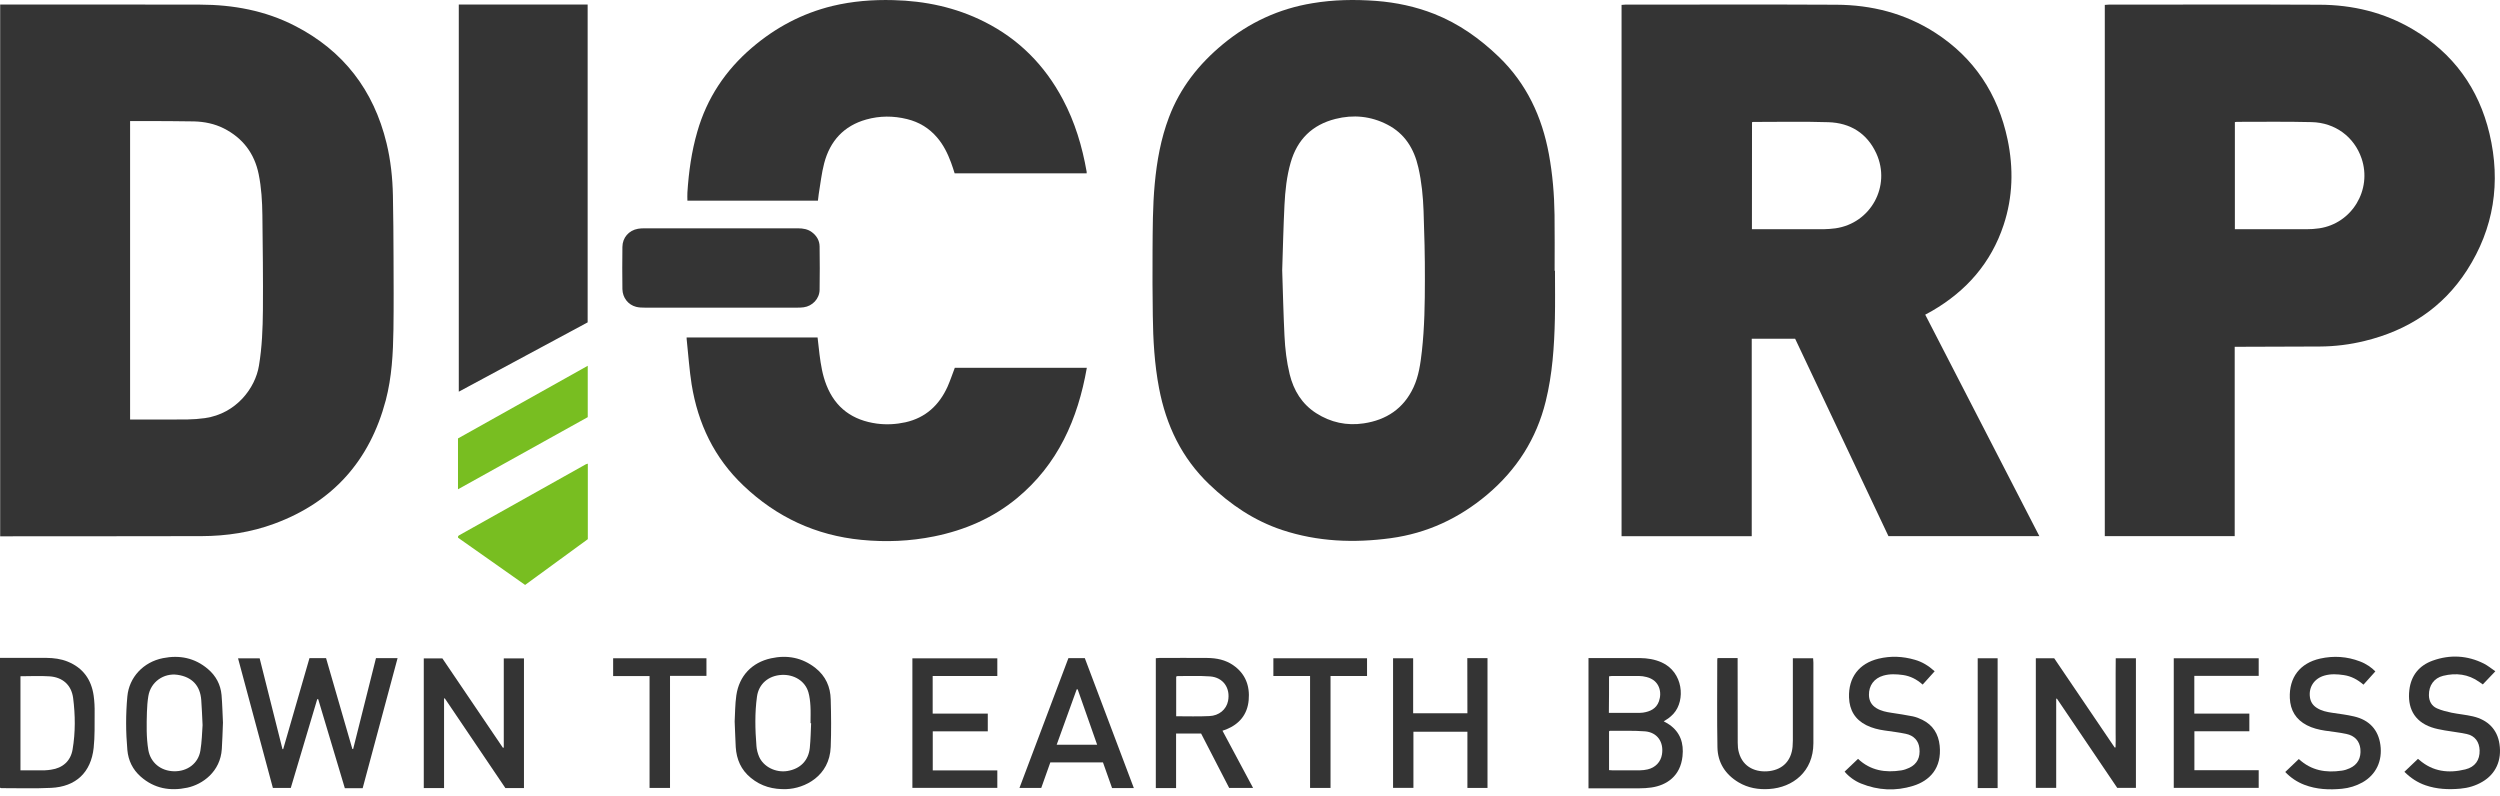
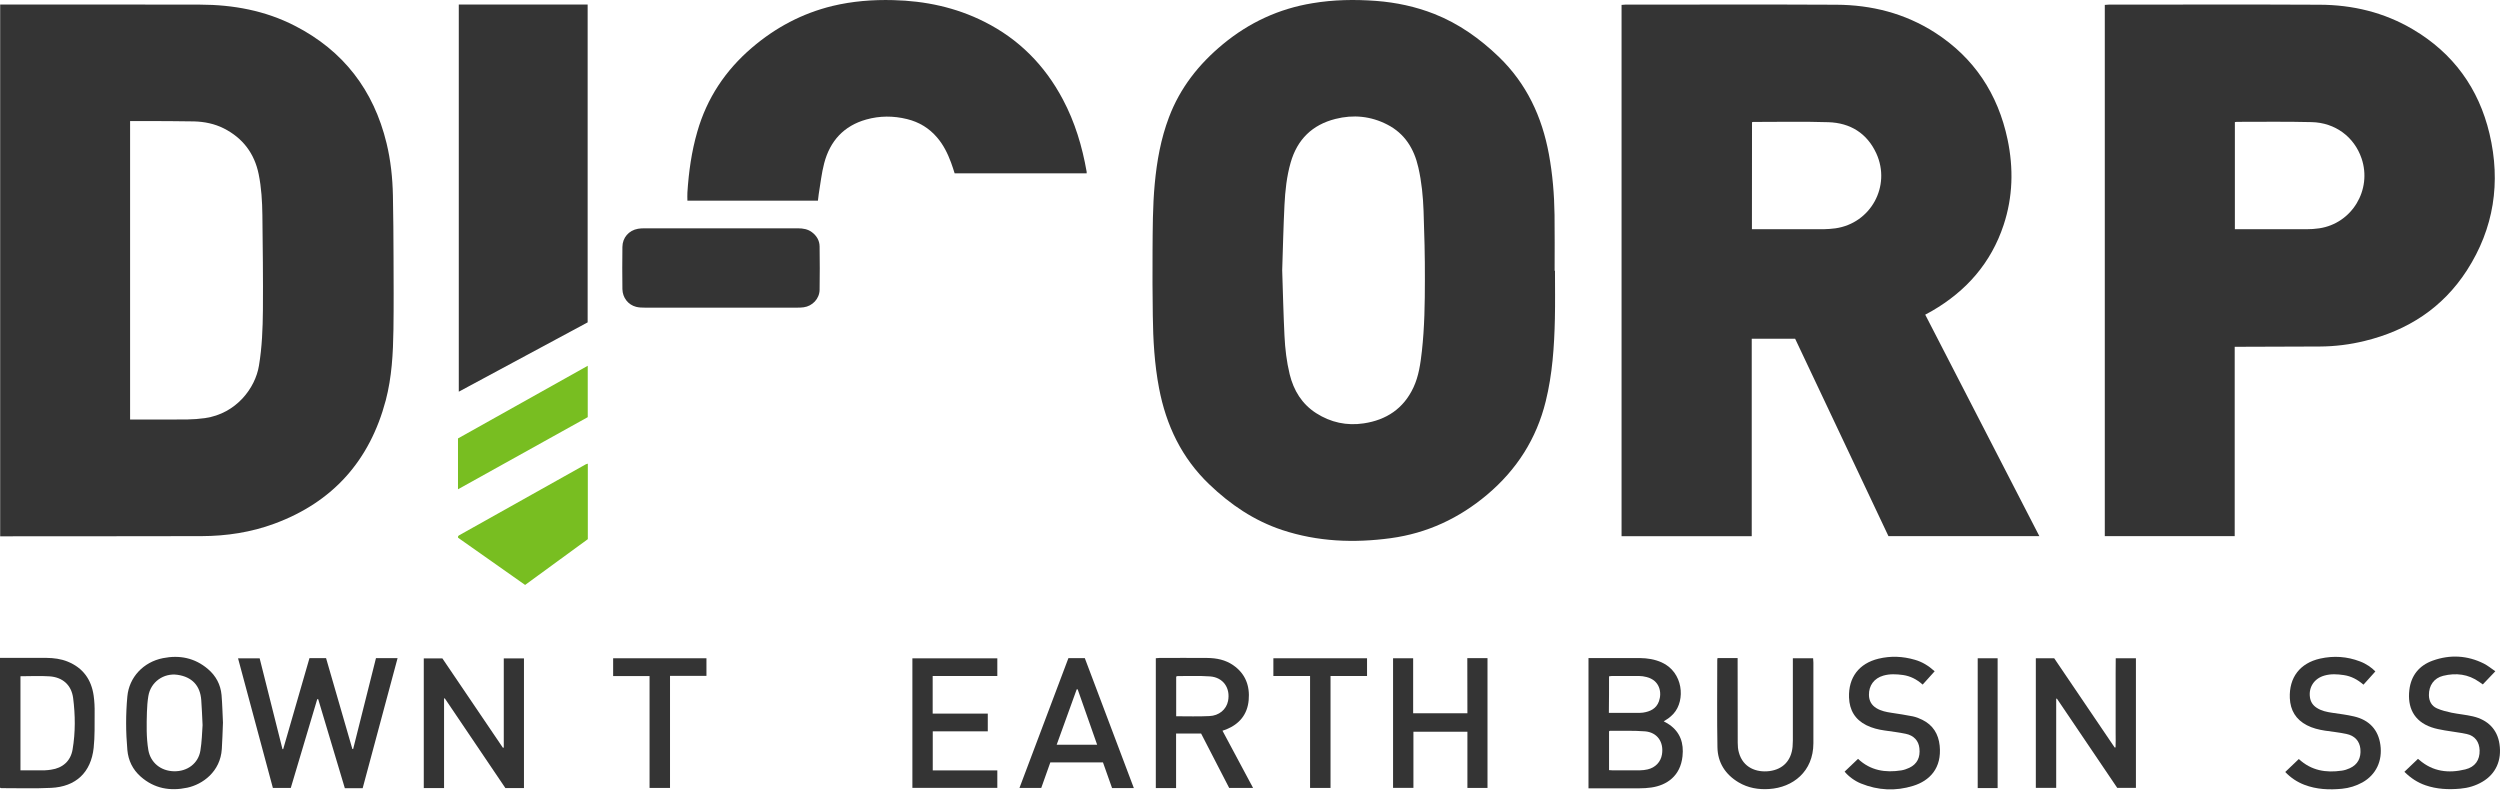
<svg xmlns="http://www.w3.org/2000/svg" width="157" height="50" viewBox="0 0 157 50" fill="none">
  <path d="M36.915 29.117C36.915 30.699 36.915 32.265 36.915 33.859C35.619 34.806 34.307 35.765 32.977 36.734C31.565 35.742 30.158 34.75 28.768 33.77C28.762 33.725 28.762 33.714 28.762 33.703C28.762 33.692 28.768 33.681 28.773 33.675C28.79 33.653 28.807 33.63 28.829 33.619C31.482 32.131 34.141 30.644 36.794 29.156C36.827 29.145 36.866 29.139 36.915 29.117ZM36.91 26.197C36.91 25.121 36.91 24.068 36.91 22.971C34.174 24.503 31.465 26.024 28.762 27.534C28.762 28.599 28.762 29.635 28.762 30.727C31.504 29.2 34.212 27.696 36.91 26.197Z" fill="#78BE21" />
  <path d="M13.06 42.017C12.229 41.309 11.271 41.125 10.236 41.331C9 41.576 8.109 42.535 7.998 43.733C7.893 44.853 7.898 45.978 7.998 47.099C8.059 47.762 8.33 48.324 8.834 48.77C9.687 49.523 10.684 49.695 11.759 49.467C12.728 49.261 13.841 48.458 13.93 47.037C13.963 46.502 13.98 45.962 14.002 45.377C13.974 44.831 13.963 44.234 13.913 43.644C13.852 42.992 13.564 42.446 13.06 42.017ZM12.584 47.143C12.451 47.946 11.764 48.453 10.928 48.436C10.097 48.419 9.455 47.895 9.316 47.104C9.183 46.313 9.205 45.516 9.227 44.714C9.239 44.379 9.261 44.045 9.316 43.716C9.46 42.83 10.274 42.251 11.155 42.379C12.058 42.513 12.573 43.053 12.639 43.967C12.678 44.446 12.689 44.931 12.722 45.538C12.689 46.001 12.678 46.58 12.584 47.143Z" fill="#343434" />
  <path d="M0.277 33.68C4.403 33.675 8.53 33.68 12.656 33.669C14.223 33.664 15.769 33.43 17.242 32.883C20.903 31.529 23.224 28.927 24.226 25.138C24.608 23.684 24.686 22.19 24.708 20.691C24.73 19.187 24.719 17.682 24.714 16.178C24.708 14.879 24.703 13.581 24.675 12.277C24.653 11.174 24.536 10.07 24.276 8.995C23.468 5.663 21.562 3.177 18.51 1.617C16.655 0.664 14.644 0.296 12.573 0.291C8.491 0.28 4.409 0.285 0.332 0.285C0.233 0.285 0.133 0.285 0.011 0.285C0.011 11.436 0.011 22.547 0.011 33.68C0.111 33.68 0.194 33.68 0.277 33.68ZM8.17 7.602C8.48 7.602 8.757 7.602 9.028 7.602C10.08 7.607 11.133 7.602 12.185 7.624C12.833 7.641 13.47 7.769 14.057 8.064C15.242 8.666 15.979 9.63 16.245 10.94C16.417 11.787 16.467 12.65 16.478 13.514C16.5 15.498 16.527 17.487 16.511 19.471C16.5 20.636 16.456 21.806 16.262 22.965C16.035 24.363 14.844 25.974 12.872 26.258C12.506 26.308 12.141 26.336 11.77 26.342C10.673 26.353 9.576 26.347 8.474 26.347C8.375 26.347 8.275 26.347 8.17 26.347C8.17 20.089 8.17 13.865 8.17 7.602Z" fill="#343434" />
  <path d="M38.505 42.457C39.275 42.457 40.017 42.457 40.792 42.457C40.792 44.814 40.792 47.149 40.792 49.484C41.236 49.484 41.645 49.484 42.077 49.484C42.077 48.687 42.077 47.907 42.077 47.127C42.077 46.346 42.077 45.566 42.077 44.786C42.077 44.012 42.072 43.237 42.077 42.446C42.864 42.446 43.6 42.446 44.365 42.446C44.365 42.056 44.365 41.699 44.365 41.337C42.399 41.337 40.449 41.337 38.505 41.337C38.505 41.721 38.505 42.072 38.505 42.457Z" fill="#343434" />
  <path d="M28.812 24.598C31.532 23.132 34.224 21.689 36.904 20.245C36.904 13.587 36.904 6.944 36.904 0.285C34.201 0.285 31.521 0.285 28.812 0.285C28.812 8.393 28.812 16.479 28.812 24.598Z" fill="#343434" />
  <path d="M31.637 46.948C31.62 46.954 31.604 46.954 31.582 46.959C30.313 45.081 29.039 43.203 27.782 41.348C27.372 41.348 26.99 41.348 26.613 41.348C26.613 44.078 26.613 46.781 26.613 49.489C27.04 49.489 27.45 49.489 27.887 49.489C27.887 47.606 27.887 45.739 27.887 43.867C27.904 43.861 27.915 43.855 27.932 43.855C29.206 45.739 30.479 47.622 31.737 49.489C32.147 49.489 32.534 49.489 32.905 49.489C32.905 46.764 32.905 44.056 32.905 41.348C32.473 41.348 32.069 41.348 31.637 41.348C31.637 43.22 31.637 45.087 31.637 46.948Z" fill="#343434" />
  <path d="M22.177 47.043C22.16 47.037 22.144 47.037 22.127 47.032C21.579 45.132 21.025 43.231 20.477 41.331C20.116 41.331 19.79 41.331 19.435 41.331C18.881 43.237 18.333 45.143 17.785 47.043C17.768 47.043 17.757 47.043 17.74 47.048C17.259 45.137 16.782 43.231 16.306 41.342C15.835 41.342 15.403 41.342 14.949 41.342C15.686 44.078 16.411 46.781 17.137 49.484C17.524 49.484 17.89 49.484 18.261 49.484C18.815 47.617 19.369 45.761 19.923 43.906C19.945 43.906 19.961 43.911 19.984 43.911C20.538 45.773 21.097 47.628 21.656 49.5C21.856 49.5 22.044 49.5 22.227 49.5C22.41 49.5 22.592 49.5 22.775 49.5C23.512 46.764 24.237 44.062 24.968 41.331C24.492 41.331 24.06 41.331 23.611 41.331C23.13 43.237 22.653 45.143 22.177 47.043Z" fill="#343434" />
  <path d="M51.366 12.6C51.382 12.461 51.394 12.322 51.416 12.188C51.526 11.541 51.593 10.878 51.759 10.249C52.125 8.856 52.989 7.903 54.395 7.507C55.248 7.267 56.107 7.267 56.965 7.479C57.713 7.663 58.345 8.042 58.849 8.633C59.247 9.095 59.513 9.636 59.724 10.204C59.807 10.427 59.879 10.655 59.951 10.884C62.72 10.884 65.478 10.884 68.242 10.884C68.242 10.839 68.248 10.811 68.242 10.789C67.965 9.201 67.506 7.669 66.747 6.242C65.611 4.097 63.983 2.453 61.817 1.366C60.012 0.458 58.095 0.057 56.096 0.007C54.811 -0.027 53.531 0.074 52.28 0.374C50.38 0.837 48.702 1.728 47.217 2.999C45.556 4.42 44.393 6.164 43.789 8.276C43.429 9.519 43.252 10.795 43.169 12.088C43.157 12.249 43.169 12.416 43.169 12.6C45.888 12.6 48.619 12.6 51.366 12.6Z" fill="#343434" />
  <path d="M39.951 19.27C40.128 19.315 40.316 19.32 40.499 19.32C42.094 19.326 43.695 19.32 45.29 19.32C46.885 19.32 48.486 19.32 50.081 19.32C50.208 19.32 50.341 19.315 50.469 19.298C51.017 19.226 51.46 18.763 51.471 18.206C51.488 17.297 51.482 16.384 51.471 15.475C51.465 15.102 51.283 14.801 50.984 14.578C50.729 14.389 50.43 14.339 50.12 14.339C46.896 14.339 43.678 14.339 40.455 14.339C40.327 14.339 40.194 14.344 40.067 14.367C39.491 14.467 39.092 14.924 39.087 15.509C39.075 16.389 39.075 17.275 39.087 18.156C39.098 18.696 39.447 19.142 39.951 19.27Z" fill="#343434" />
  <path d="M110.009 21.271C110.929 21.271 111.821 21.271 112.734 21.271C114.69 25.405 116.645 29.546 118.594 33.669C121.768 33.669 124.903 33.669 128.071 33.669C125.673 29.022 123.291 24.397 120.904 19.761C121.059 19.677 121.192 19.605 121.331 19.527C123.485 18.278 125.036 16.518 125.828 14.127C126.41 12.366 126.454 10.572 126.077 8.766C125.473 5.897 123.972 3.623 121.508 2.041C119.625 0.837 117.537 0.308 115.327 0.297C110.907 0.274 106.481 0.291 102.061 0.291C101.984 0.291 101.906 0.302 101.834 0.308C101.834 11.447 101.834 22.558 101.834 33.675C104.559 33.675 107.257 33.675 110.009 33.675C110.009 29.523 110.009 25.405 110.009 21.271ZM110.026 7.674C110.065 7.663 110.081 7.658 110.098 7.658C111.677 7.658 113.255 7.624 114.828 7.674C116.191 7.719 117.249 8.36 117.836 9.641C118.766 11.686 117.487 14.021 115.266 14.339C115.022 14.372 114.773 14.389 114.523 14.395C113.128 14.4 111.738 14.395 110.342 14.395C110.242 14.395 110.142 14.395 110.021 14.395C110.026 12.149 110.026 9.914 110.026 7.674Z" fill="#343434" />
  <path d="M5.882 43.688C5.738 42.674 5.212 41.939 4.248 41.548C3.822 41.376 3.373 41.32 2.919 41.315C2.044 41.309 1.169 41.315 0.288 41.315C0.199 41.315 0.111 41.315 0 41.315C0 44.05 0 46.759 0 49.467C0.033 49.478 0.061 49.495 0.083 49.495C1.124 49.495 2.171 49.528 3.212 49.478C4.763 49.406 5.716 48.508 5.882 46.965C5.96 46.24 5.937 45.499 5.943 44.769C5.949 44.413 5.932 44.045 5.882 43.688ZM4.558 47.071C4.436 47.795 3.932 48.235 3.207 48.336C3.08 48.352 2.952 48.375 2.825 48.375C2.321 48.38 1.811 48.375 1.285 48.375C1.285 46.402 1.285 44.441 1.285 42.468C1.911 42.468 2.509 42.434 3.107 42.474C3.932 42.529 4.481 43.014 4.592 43.828C4.73 44.909 4.741 45.995 4.558 47.071Z" fill="#343434" />
  <path d="M140.339 21.778C140.483 21.778 140.594 21.778 140.699 21.778C142.361 21.772 144.023 21.767 145.684 21.761C146.637 21.756 147.578 21.639 148.509 21.41C151.201 20.753 153.394 19.343 154.917 16.986C156.623 14.339 157.061 11.447 156.341 8.399C155.665 5.546 154.059 3.339 151.533 1.846C149.722 0.776 147.745 0.302 145.662 0.297C141.248 0.274 136.839 0.291 132.425 0.291C132.347 0.291 132.264 0.302 132.181 0.308C132.181 11.43 132.181 22.536 132.181 33.669C134.906 33.669 137.603 33.669 140.339 33.669C140.339 29.702 140.339 25.756 140.339 21.778ZM140.35 7.669C140.395 7.663 140.428 7.652 140.467 7.652C142.034 7.652 143.602 7.63 145.169 7.669C146.654 7.702 147.844 8.599 148.304 9.942C148.98 11.92 147.7 14.038 145.645 14.339C145.38 14.378 145.114 14.395 144.848 14.395C143.447 14.4 142.045 14.395 140.644 14.395C140.55 14.395 140.461 14.395 140.35 14.395C140.35 12.143 140.35 9.909 140.35 7.669Z" fill="#343434" />
  <path d="M77.01 45.806C77.835 45.471 78.334 44.87 78.417 43.973C78.5 43.07 78.212 42.306 77.448 41.777C76.96 41.437 76.401 41.326 75.819 41.32C74.811 41.309 73.809 41.32 72.8 41.32C72.728 41.32 72.656 41.331 72.585 41.337C72.585 44.062 72.585 46.77 72.585 49.489C73 49.489 73.404 49.489 73.858 49.489C73.858 48.341 73.858 47.21 73.858 46.068C74.401 46.068 74.911 46.068 75.431 46.068C76.024 47.216 76.611 48.358 77.193 49.484C77.697 49.484 78.173 49.484 78.694 49.484C78.046 48.269 77.414 47.087 76.772 45.889C76.877 45.856 76.944 45.834 77.01 45.806ZM73.864 44.981C73.864 44.129 73.864 43.309 73.864 42.49C73.897 42.479 73.925 42.457 73.953 42.457C74.634 42.462 75.315 42.429 75.996 42.479C76.822 42.541 77.281 43.215 77.121 44.023C77.016 44.552 76.561 44.948 75.941 44.97C75.26 45.004 74.579 44.981 73.864 44.981Z" fill="#343434" />
  <path d="M124.2 49.489C124.621 49.489 125.025 49.489 125.451 49.489C125.451 46.759 125.451 44.056 125.451 41.337C125.025 41.337 124.615 41.337 124.2 41.337C124.2 44.062 124.2 46.77 124.2 49.489Z" fill="#343434" />
  <path d="M120.721 45.204C120.533 45.109 120.328 45.031 120.123 44.987C119.68 44.898 119.231 44.831 118.788 44.764C118.456 44.714 118.135 44.652 117.841 44.474C117.531 44.285 117.376 44.012 117.37 43.644C117.359 43.053 117.692 42.596 118.273 42.429C118.677 42.312 119.098 42.334 119.508 42.39C119.968 42.457 120.367 42.657 120.743 42.992C120.998 42.708 121.242 42.435 121.497 42.156C121.098 41.799 120.716 41.565 120.245 41.432C119.497 41.214 118.733 41.181 117.974 41.365C116.75 41.66 116.074 42.541 116.119 43.805C116.146 44.591 116.495 45.187 117.21 45.544C117.57 45.722 117.952 45.817 118.345 45.873C118.794 45.94 119.242 45.99 119.686 46.084C120.195 46.19 120.489 46.525 120.538 46.982C120.605 47.572 120.394 47.985 119.902 48.219C119.746 48.291 119.575 48.352 119.403 48.38C118.401 48.536 117.47 48.397 116.684 47.656C116.401 47.923 116.119 48.191 115.842 48.458C116.085 48.754 116.468 49.043 116.872 49.205C117.946 49.64 119.049 49.695 120.151 49.35C121.175 49.032 121.956 48.247 121.812 46.826C121.735 46.096 121.391 45.533 120.721 45.204Z" fill="#343434" />
  <path d="M113.864 41.337C113.432 41.337 113.023 41.337 112.591 41.337C112.591 41.465 112.591 41.576 112.591 41.688C112.591 43.293 112.591 44.898 112.591 46.508C112.591 46.636 112.585 46.77 112.574 46.898C112.491 47.762 111.976 48.313 111.117 48.425C110.309 48.525 109.461 48.213 109.201 47.255C109.145 47.06 109.129 46.853 109.129 46.647C109.123 44.976 109.123 43.304 109.123 41.632C109.123 41.532 109.123 41.437 109.123 41.326C108.686 41.326 108.281 41.326 107.861 41.326C107.849 41.381 107.844 41.409 107.844 41.437C107.844 43.265 107.822 45.093 107.855 46.926C107.872 47.895 108.353 48.637 109.184 49.133C109.777 49.484 110.425 49.595 111.101 49.55C112.596 49.456 113.876 48.453 113.881 46.681C113.881 44.992 113.881 43.304 113.881 41.61C113.881 41.526 113.87 41.437 113.864 41.337Z" fill="#343434" />
  <path d="M132.862 42.29C132.862 42.596 132.862 42.903 132.862 43.209C132.862 43.527 132.862 43.839 132.862 44.157C132.862 44.474 132.862 44.786 132.862 45.104C132.862 45.41 132.862 45.717 132.862 46.023C132.862 46.33 132.873 46.631 132.857 46.937C132.84 46.937 132.818 46.943 132.801 46.943C131.533 45.065 130.259 43.193 129.002 41.337C128.597 41.337 128.232 41.337 127.85 41.337C127.85 44.062 127.85 46.776 127.85 49.478C128.282 49.478 128.691 49.478 129.129 49.478C129.129 47.6 129.129 45.739 129.129 43.883C129.146 43.878 129.157 43.878 129.173 43.872C130.442 45.75 131.71 47.623 132.962 49.478C133.377 49.478 133.759 49.478 134.136 49.478C134.136 46.748 134.136 44.045 134.136 41.337C133.71 41.337 133.311 41.337 132.868 41.337C132.862 41.66 132.862 41.972 132.862 42.29Z" fill="#343434" />
  <path d="M156.967 46.725C156.834 45.823 156.252 45.21 155.294 44.987C154.856 44.886 154.402 44.847 153.959 44.758C153.649 44.691 153.328 44.613 153.04 44.485C152.702 44.335 152.541 44.034 152.536 43.655C152.53 43.053 152.846 42.585 153.433 42.44C154.236 42.245 155.006 42.329 155.704 42.83C155.77 42.875 155.831 42.919 155.92 42.981C156.18 42.708 156.429 42.446 156.706 42.156C156.463 41.989 156.241 41.805 155.992 41.677C154.95 41.153 153.859 41.097 152.774 41.487C151.921 41.794 151.411 42.423 151.306 43.337C151.184 44.396 151.566 45.282 152.691 45.672C152.957 45.767 153.245 45.817 153.521 45.867C153.981 45.951 154.452 45.995 154.912 46.096C155.427 46.207 155.704 46.592 155.72 47.121C155.737 47.728 155.438 48.169 154.818 48.319C153.771 48.575 152.785 48.464 151.932 47.723C151.904 47.7 151.876 47.684 151.849 47.656C151.561 47.929 151.289 48.191 150.996 48.469C151.395 48.865 151.821 49.144 152.32 49.316C153.029 49.562 153.765 49.595 154.507 49.528C155 49.484 155.466 49.35 155.898 49.093C156.734 48.603 157.122 47.745 156.967 46.725Z" fill="#343434" />
  <path d="M147.833 44.992C147.384 44.886 146.925 44.831 146.471 44.764C146.133 44.714 145.795 44.647 145.501 44.457C145.252 44.301 145.103 44.078 145.064 43.783C144.975 43.148 145.341 42.602 145.983 42.423C146.382 42.312 146.786 42.334 147.191 42.396C147.65 42.462 148.044 42.669 148.426 42.997C148.681 42.713 148.924 42.44 149.173 42.167C148.946 41.928 148.597 41.682 148.21 41.538C147.396 41.225 146.559 41.17 145.706 41.359C144.438 41.643 143.746 42.546 143.801 43.844C143.834 44.608 144.183 45.187 144.87 45.544C145.224 45.728 145.612 45.823 146.005 45.884C146.454 45.951 146.903 45.995 147.346 46.09C147.877 46.196 148.182 46.541 148.232 47.026C148.287 47.6 148.066 48.018 147.562 48.247C147.407 48.319 147.229 48.375 147.063 48.397C146.072 48.542 145.152 48.397 144.366 47.667C144.083 47.94 143.801 48.202 143.513 48.481C143.862 48.848 144.261 49.11 144.709 49.283C145.479 49.578 146.277 49.612 147.08 49.534C147.534 49.489 147.966 49.355 148.365 49.133C149.212 48.653 149.628 47.79 149.489 46.781C149.362 45.839 148.797 45.215 147.833 44.992Z" fill="#343434" />
-   <path d="M136.512 49.478C138.301 49.478 140.079 49.478 141.846 49.478C141.846 49.105 141.846 48.748 141.846 48.369C140.489 48.369 139.154 48.369 137.808 48.369C137.808 47.544 137.808 46.748 137.808 45.923C138.971 45.923 140.112 45.923 141.259 45.923C141.259 45.55 141.259 45.199 141.259 44.814C140.096 44.814 138.949 44.814 137.803 44.814C137.803 44.012 137.803 43.248 137.803 42.446C139.16 42.446 140.5 42.446 141.846 42.446C141.846 42.056 141.846 41.699 141.846 41.337C140.057 41.337 138.29 41.337 136.512 41.337C136.512 44.062 136.512 46.764 136.512 49.478Z" fill="#343434" />
  <path d="M97.63 17.008C97.63 15.838 97.642 14.668 97.625 13.498C97.608 12.216 97.503 10.94 97.27 9.68C96.838 7.329 95.869 5.256 94.136 3.579C92.945 2.431 91.621 1.489 90.076 0.876C88.901 0.414 87.677 0.152 86.42 0.057C85.08 -0.043 83.745 -0.021 82.421 0.202C80.317 0.547 78.45 1.411 76.799 2.776C75.287 4.025 74.108 5.518 73.41 7.368C72.9 8.716 72.651 10.115 72.518 11.542C72.385 12.957 72.391 14.378 72.38 15.799C72.368 17.136 72.38 18.474 72.396 19.811C72.413 21.343 72.501 22.87 72.789 24.38C73.233 26.709 74.207 28.755 75.935 30.41C77.27 31.691 78.76 32.7 80.522 33.285C82.748 34.02 85.024 34.11 87.334 33.798C89.627 33.486 91.632 32.549 93.404 31.056C95.249 29.496 96.49 27.562 97.071 25.205C97.492 23.5 97.608 21.761 97.647 20.017C97.669 19.014 97.653 18.011 97.653 17.008C97.647 17.008 97.642 17.008 97.63 17.008ZM89.295 22.046C89.206 22.831 89.101 23.617 88.763 24.336C88.143 25.662 87.063 26.375 85.645 26.587C84.576 26.749 83.568 26.531 82.654 25.946C81.762 25.372 81.242 24.525 80.992 23.505C80.798 22.709 80.704 21.901 80.665 21.081C80.599 19.711 80.566 18.34 80.522 16.975C80.566 15.598 80.599 14.233 80.665 12.873C80.71 11.976 80.804 11.079 81.053 10.21C81.469 8.755 82.41 7.836 83.867 7.468C84.991 7.184 86.088 7.29 87.124 7.825C88.22 8.388 88.807 9.341 89.073 10.522C89.278 11.419 89.367 12.338 89.4 13.252C89.45 14.679 89.489 16.111 89.483 17.538C89.483 19.048 89.461 20.552 89.295 22.046Z" fill="#343434" />
  <path d="M67.096 41.331C66.071 44.045 65.052 46.753 64.022 49.484C64.498 49.484 64.947 49.484 65.39 49.484C65.584 48.938 65.772 48.408 65.96 47.879C67.073 47.879 68.17 47.879 69.267 47.879C69.461 48.425 69.649 48.954 69.837 49.489C70.291 49.489 70.729 49.489 71.205 49.489C70.175 46.753 69.151 44.034 68.126 41.331C67.771 41.331 67.439 41.331 67.096 41.331ZM66.359 46.77C66.78 45.6 67.201 44.446 67.616 43.293C67.638 43.293 67.655 43.287 67.677 43.287C68.082 44.441 68.486 45.589 68.901 46.77C68.032 46.77 67.212 46.77 66.359 46.77Z" fill="#343434" />
-   <path d="M68.253 23.098C65.473 23.098 62.709 23.098 59.962 23.098C59.807 23.505 59.674 23.901 59.508 24.28C58.981 25.444 58.129 26.236 56.86 26.52C56.273 26.648 55.675 26.681 55.071 26.603C53.559 26.397 52.468 25.634 51.898 24.179C51.654 23.561 51.549 22.915 51.465 22.257C51.421 21.9 51.388 21.544 51.344 21.193C48.591 21.193 45.86 21.193 43.119 21.193C43.124 21.265 43.119 21.321 43.13 21.377C43.23 22.296 43.29 23.227 43.434 24.14C43.833 26.609 44.858 28.76 46.691 30.498C48.779 32.482 51.238 33.624 54.091 33.903C55.625 34.054 57.148 33.992 58.66 33.686C60.582 33.296 62.338 32.544 63.861 31.29C66.437 29.161 67.688 26.325 68.253 23.098Z" fill="#343434" />
  <path d="M104.842 45.511C104.731 45.432 104.609 45.371 104.482 45.299C104.598 45.221 104.714 45.16 104.814 45.081C104.914 45.004 105.008 44.914 105.097 44.82C105.861 43.978 105.706 42.206 104.354 41.599C103.917 41.404 103.457 41.331 102.981 41.326C102 41.32 101.026 41.326 100.045 41.326C99.957 41.326 99.868 41.326 99.757 41.326C99.757 44.067 99.757 46.776 99.757 49.506C99.874 49.506 99.962 49.506 100.051 49.506C101.02 49.506 101.989 49.511 102.959 49.506C103.208 49.506 103.457 49.489 103.701 49.456C104.676 49.316 105.534 48.731 105.662 47.489C105.75 46.675 105.523 45.99 104.842 45.511ZM101.048 42.474C101.114 42.468 101.175 42.451 101.236 42.451C101.796 42.451 102.361 42.446 102.92 42.451C103.086 42.451 103.252 42.479 103.407 42.518C104.238 42.73 104.377 43.488 104.183 44.039C104.017 44.508 103.629 44.686 103.18 44.753C103.036 44.775 102.887 44.769 102.737 44.769C102.178 44.769 101.618 44.769 101.037 44.769C101.048 43.995 101.048 43.237 101.048 42.474ZM104.371 47.383C104.294 47.851 103.956 48.208 103.468 48.319C103.319 48.352 103.158 48.375 103.003 48.375C102.416 48.38 101.823 48.375 101.236 48.375C101.181 48.375 101.131 48.369 101.048 48.364C101.048 47.528 101.048 46.725 101.048 45.928C101.076 45.912 101.087 45.895 101.103 45.895C101.84 45.901 102.577 45.873 103.308 45.928C104.083 45.995 104.498 46.603 104.371 47.383Z" fill="#343434" />
  <path d="M58.577 45.928C59.74 45.928 60.881 45.928 62.033 45.928C62.033 45.56 62.033 45.209 62.033 44.814C60.865 44.814 59.718 44.814 58.572 44.814C58.572 44.017 58.572 43.248 58.572 42.451C59.929 42.451 61.269 42.451 62.632 42.451C62.632 42.067 62.632 41.71 62.632 41.342C60.843 41.342 59.07 41.342 57.298 41.342C57.298 44.073 57.298 46.775 57.298 49.478C59.092 49.478 60.865 49.478 62.632 49.478C62.632 49.105 62.632 48.754 62.632 48.38C61.275 48.38 59.929 48.38 58.577 48.38C58.577 47.544 58.577 46.748 58.577 45.928Z" fill="#343434" />
  <path d="M79.968 42.451C80.737 42.451 81.491 42.451 82.272 42.451C82.272 44.814 82.272 47.149 82.272 49.484C82.715 49.484 83.125 49.484 83.557 49.484C83.557 47.138 83.557 44.809 83.557 42.451C84.332 42.451 85.085 42.451 85.85 42.451C85.85 42.061 85.85 41.705 85.85 41.337C83.883 41.337 81.934 41.337 79.968 41.337C79.968 41.705 79.968 42.061 79.968 42.451Z" fill="#343434" />
-   <path d="M51.211 41.95C50.374 41.292 49.433 41.119 48.419 41.342C47.217 41.604 46.42 42.446 46.242 43.666C46.159 44.24 46.165 44.831 46.137 45.31C46.165 45.917 46.176 46.413 46.204 46.915C46.254 47.689 46.536 48.347 47.151 48.848C47.804 49.389 48.558 49.584 49.389 49.556C50.524 49.517 52.102 48.748 52.169 46.904C52.208 45.912 52.197 44.92 52.169 43.928C52.152 43.137 51.853 42.457 51.211 41.95ZM50.856 46.965C50.773 47.767 50.258 48.285 49.449 48.419C48.718 48.536 47.954 48.163 47.672 47.522C47.583 47.316 47.522 47.076 47.505 46.853C47.422 45.817 47.395 44.775 47.539 43.744C47.649 42.953 48.253 42.429 49.089 42.384C49.865 42.345 50.563 42.763 50.768 43.477C50.845 43.749 50.878 44.039 50.895 44.329C50.917 44.691 50.901 45.053 50.901 45.416C50.912 45.416 50.928 45.416 50.939 45.416C50.917 45.928 50.906 46.452 50.856 46.965Z" fill="#343434" />
  <path d="M92.153 44.792C91.006 44.792 89.893 44.792 88.746 44.792C88.746 43.633 88.746 42.485 88.746 41.337C88.303 41.337 87.893 41.337 87.484 41.337C87.484 44.062 87.484 46.77 87.484 49.478C87.91 49.478 88.32 49.478 88.763 49.478C88.763 48.286 88.763 47.115 88.763 45.951C89.904 45.951 91.017 45.951 92.153 45.951C92.153 47.138 92.153 48.302 92.153 49.484C92.59 49.484 93 49.484 93.415 49.484C93.415 46.759 93.415 44.045 93.415 41.331C92.989 41.331 92.585 41.331 92.147 41.331C92.153 42.496 92.153 43.638 92.153 44.792Z" fill="#343434" />
</svg>